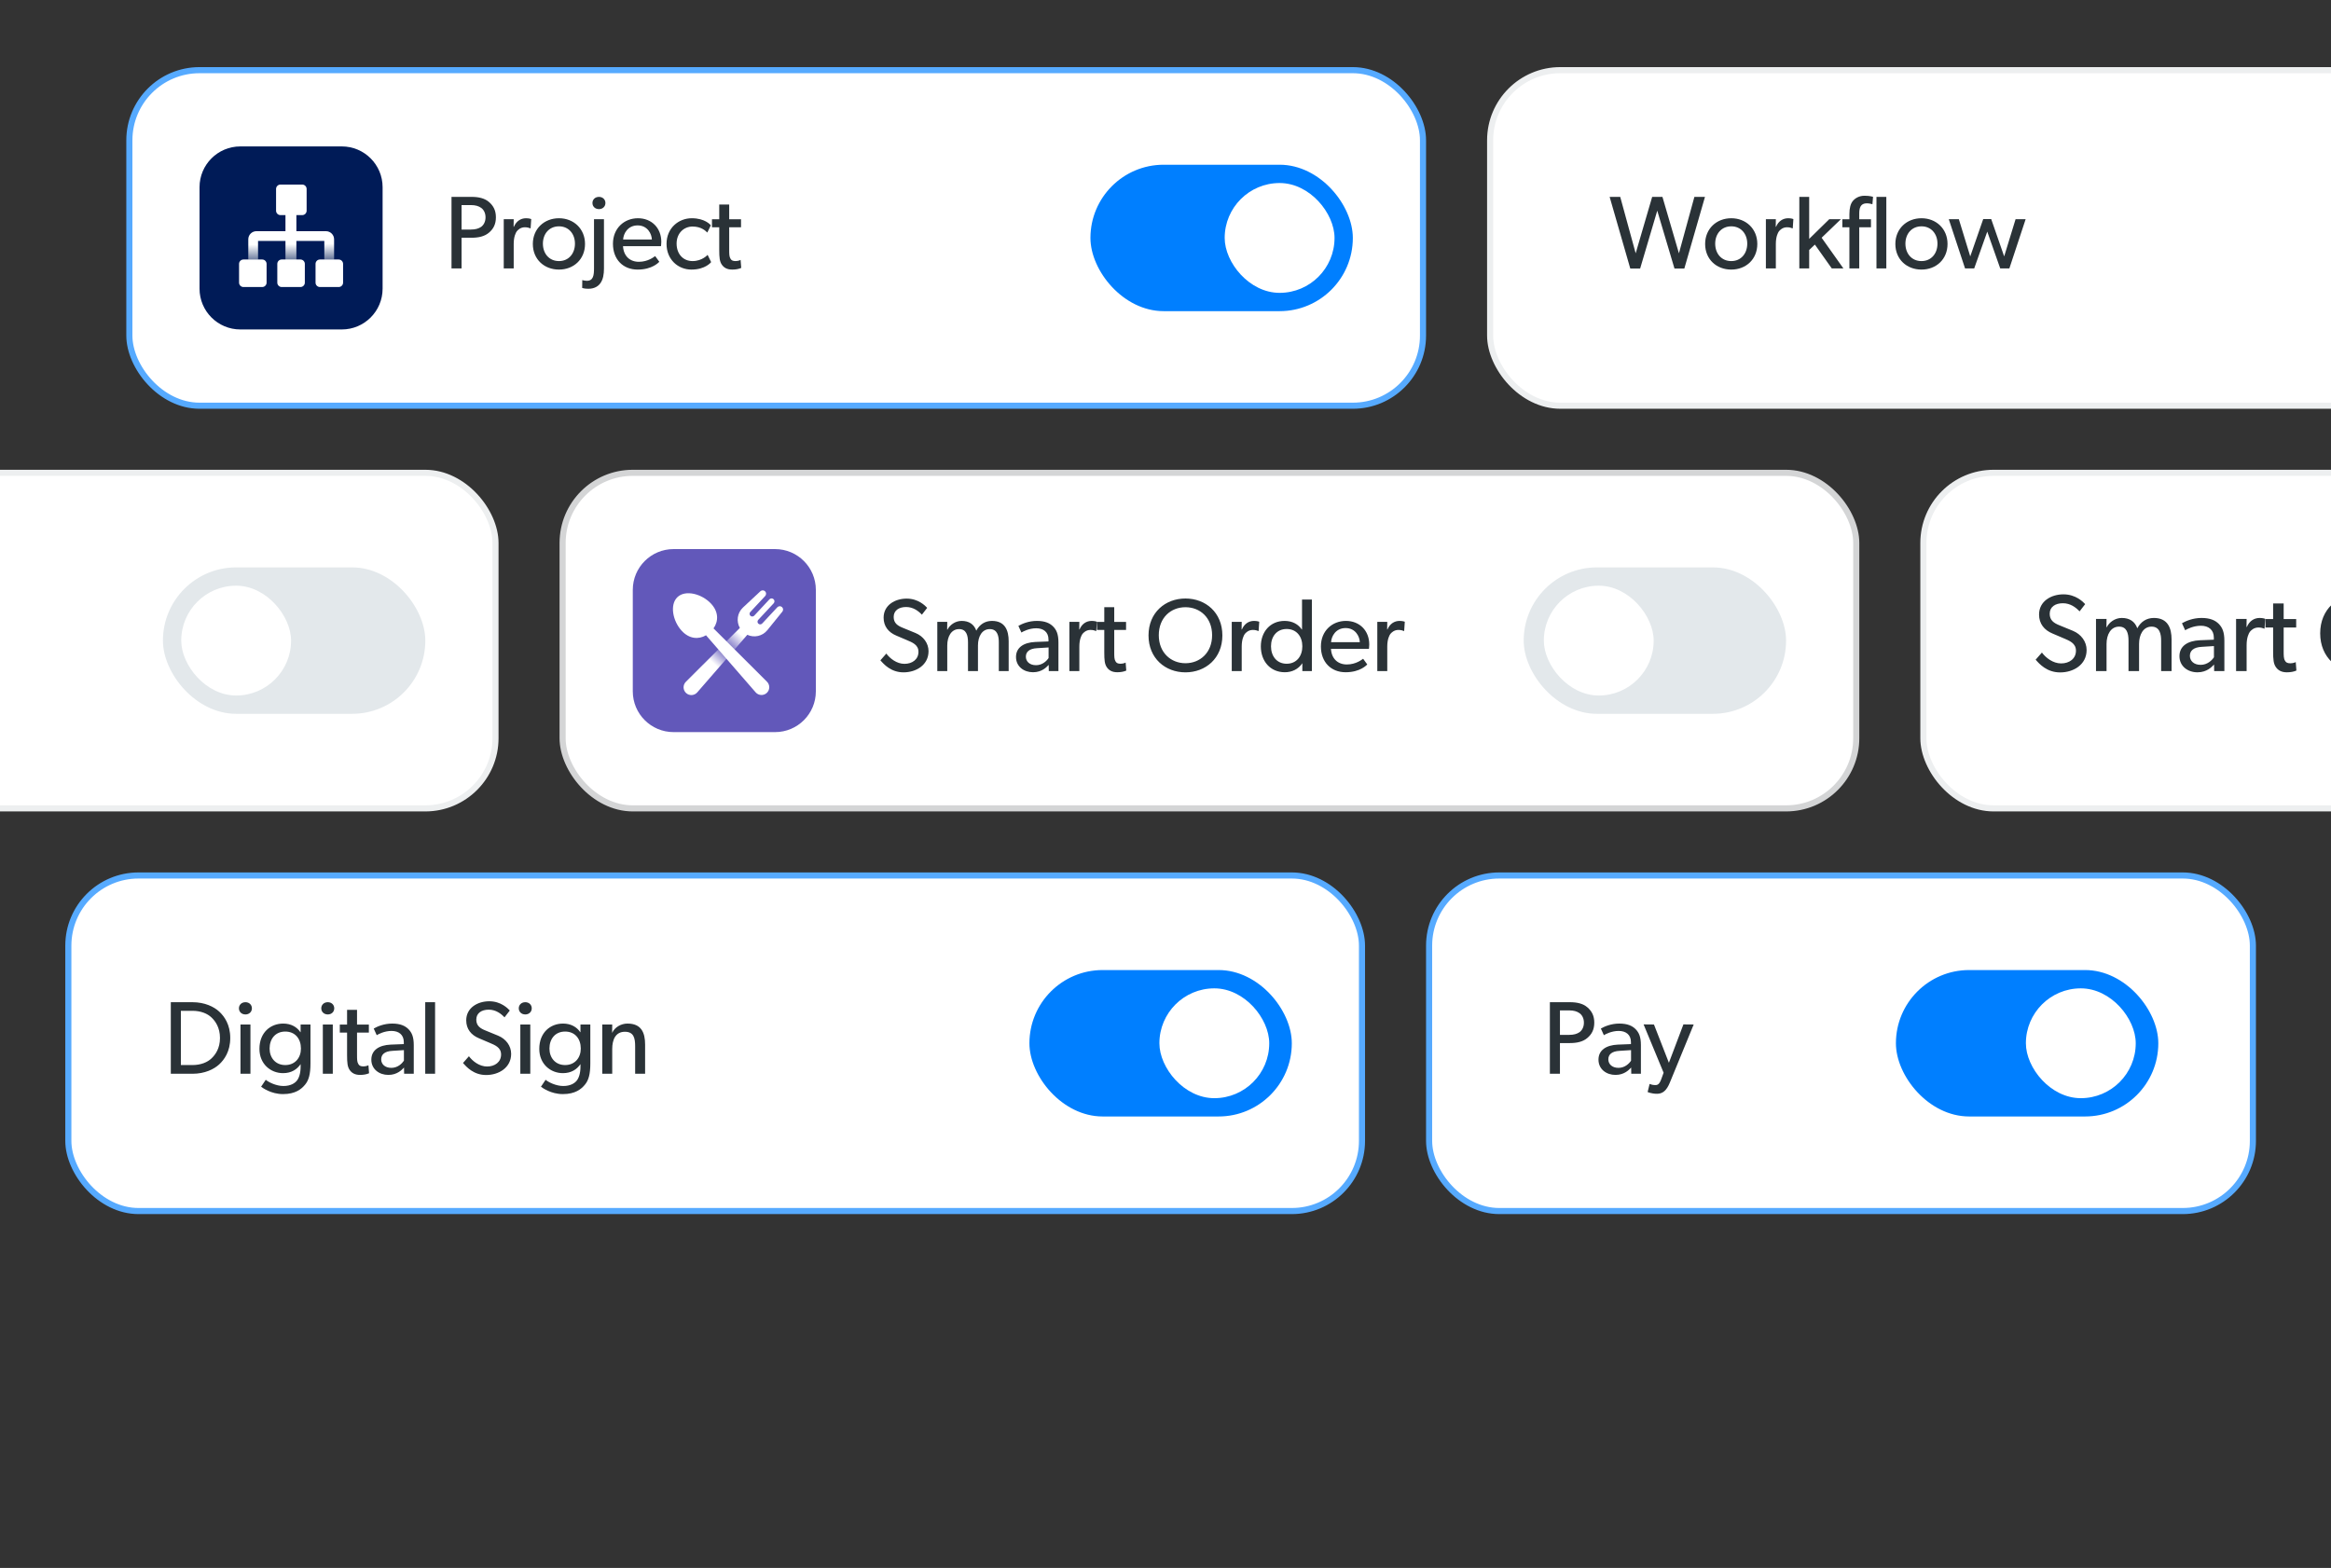
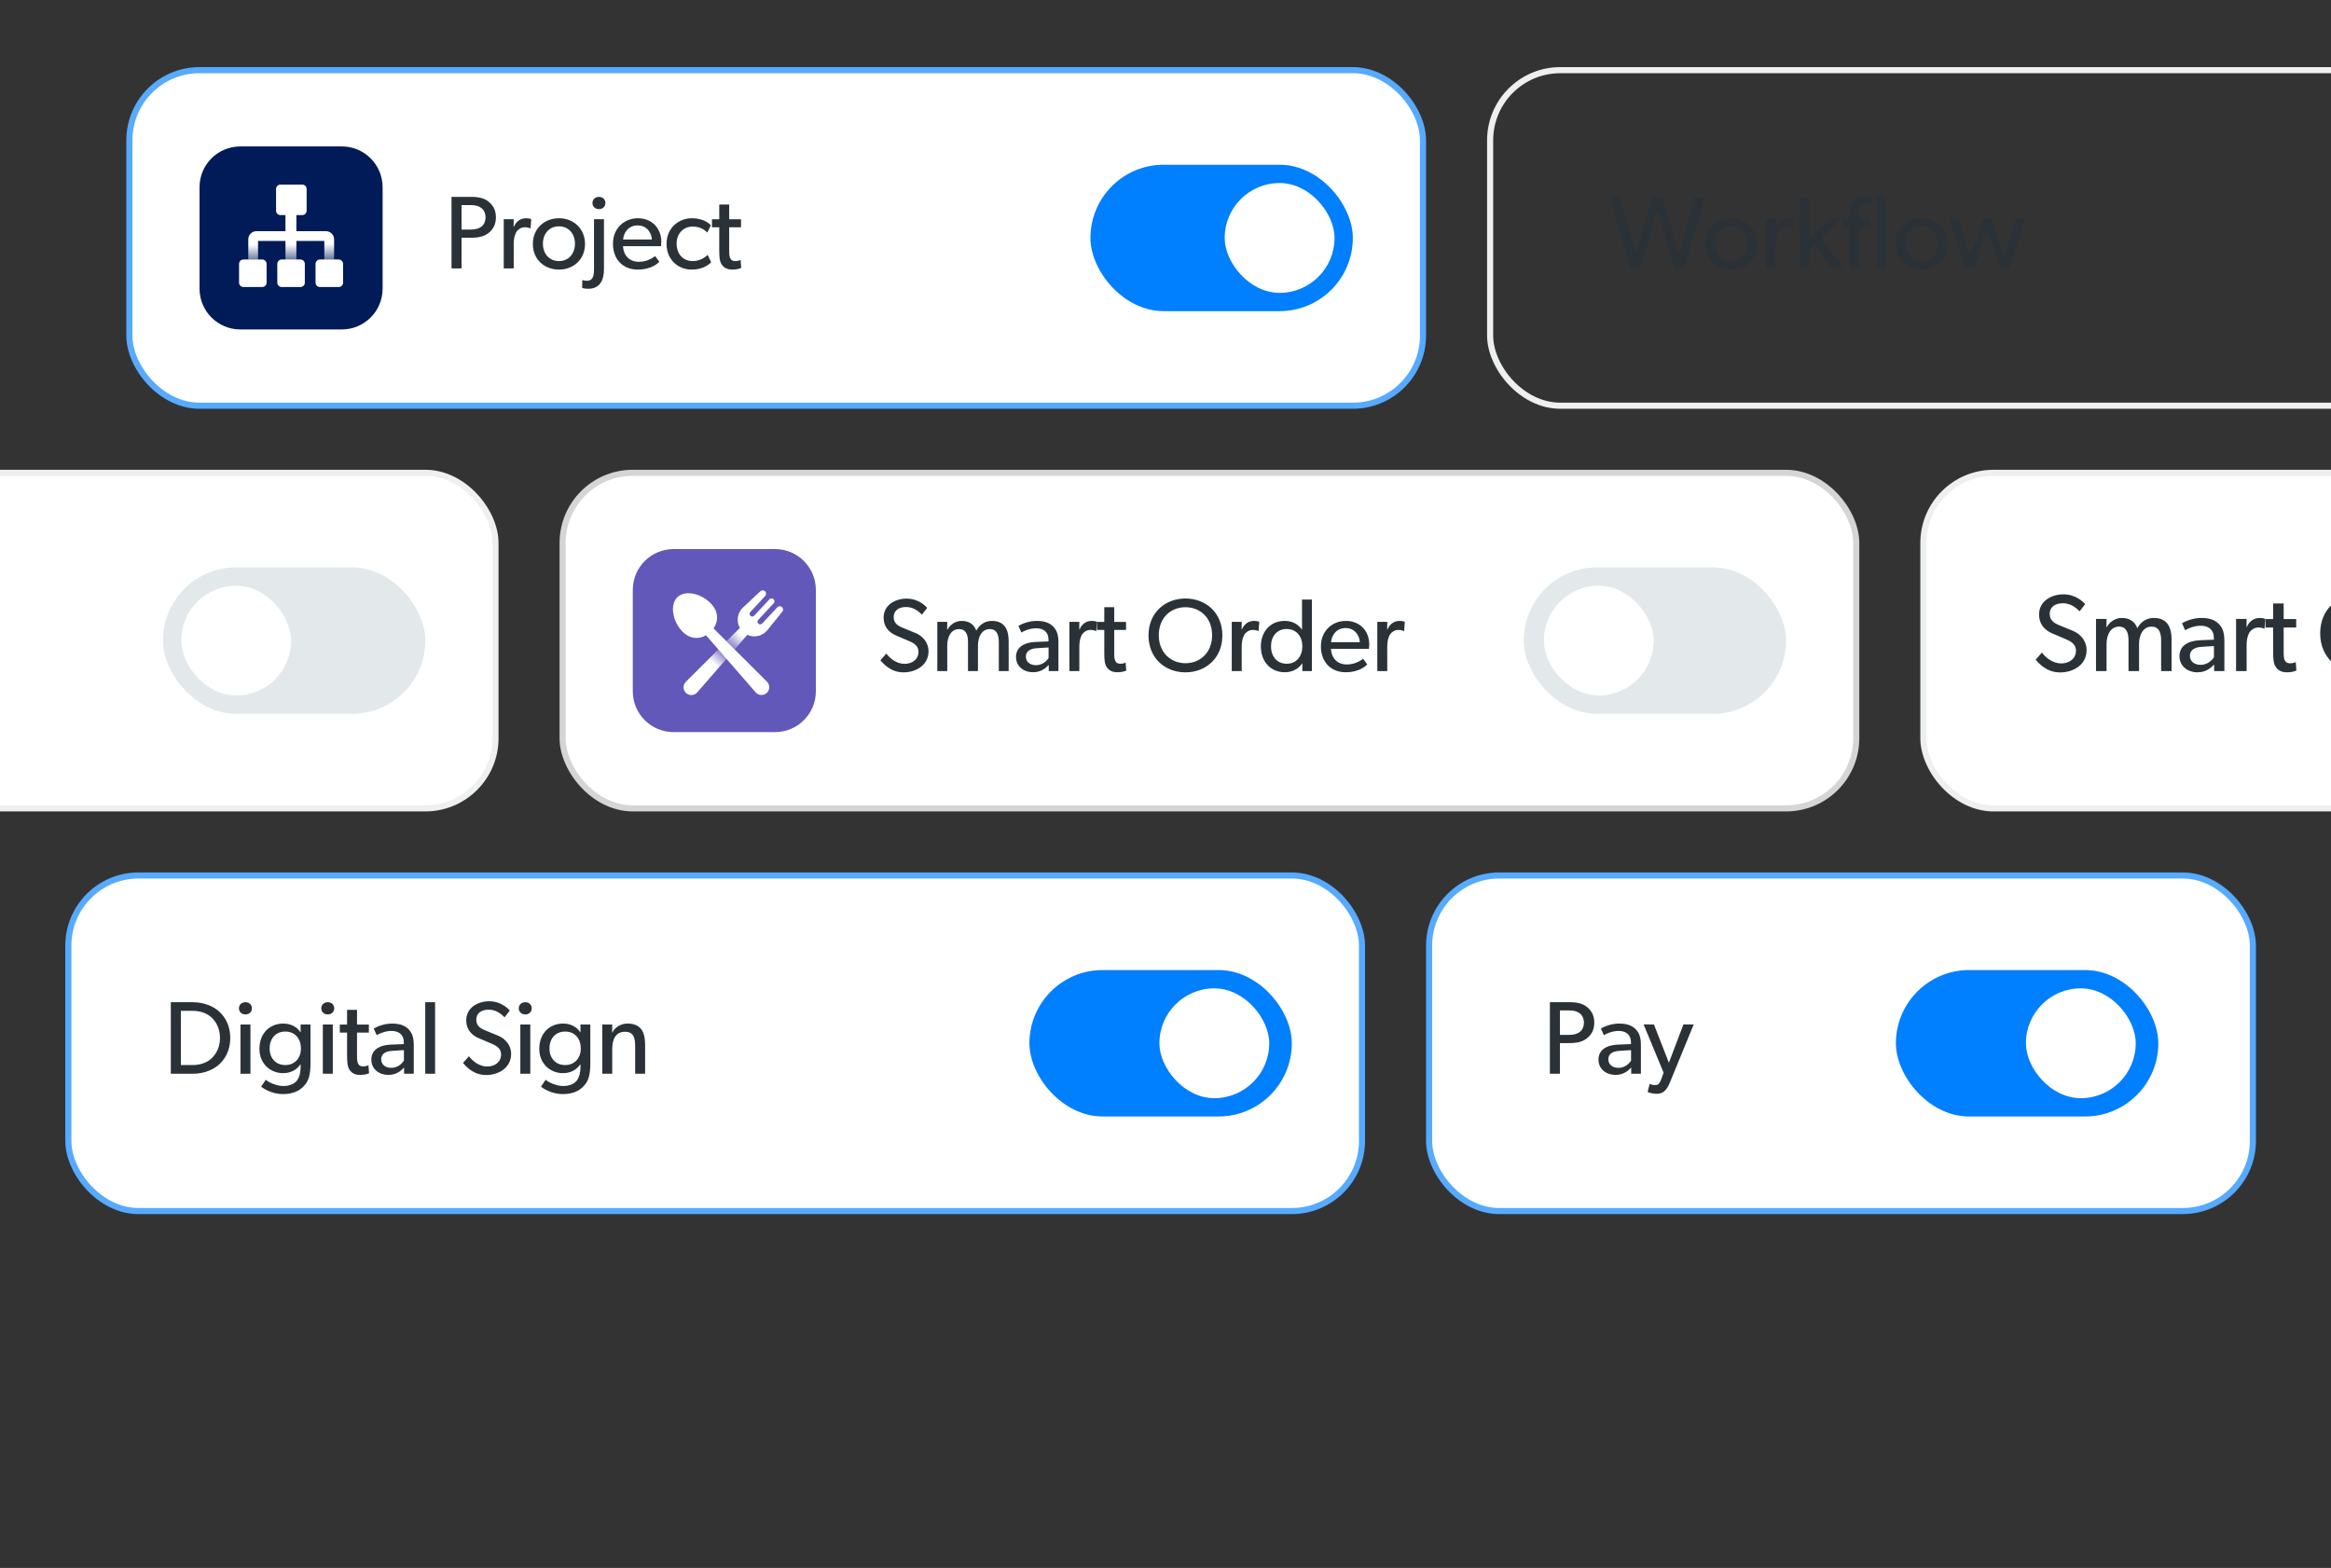
<svg xmlns="http://www.w3.org/2000/svg" width="382" height="257" viewBox="0 0 382 257" fill="none">
  <rect x="0" y="0" width="382" height="257" fill="#333333" stroke="none" />
  <g clip-path="url(#clip0_550_46318)">
    <rect x="315.2" y="77.5" width="212" height="55" rx="11.5" fill="white" />
    <rect x="315.2" y="77.5" width="212" height="55" rx="11.5" stroke="#EDEFF0" />
    <rect x="21.2" y="11.5" width="212" height="55" rx="11.5" fill="white" />
    <rect x="21.2" y="11.5" width="212" height="55" rx="11.5" stroke="#56AAFF" />
    <path d="M32.7 30.685C32.7 26.993 35.693 24 39.385 24H56.015C59.707 24 62.7 26.993 62.7 30.685V47.315C62.7 51.007 59.707 54 56.015 54H39.385C35.693 54 32.7 51.007 32.7 47.315V30.685Z" fill="#001B57" />
    <path d="M39.177 43.256C39.177 42.857 39.5 42.534 39.899 42.534H42.967C43.366 42.534 43.689 42.857 43.689 43.256V46.325C43.689 46.724 43.366 47.047 42.967 47.047H39.899C39.5 47.047 39.177 46.724 39.177 46.325V43.256Z" fill="white" />
    <path d="M45.444 43.256C45.444 42.857 45.768 42.534 46.166 42.534H49.235C49.634 42.534 49.957 42.857 49.957 43.256V46.325C49.957 46.724 49.634 47.047 49.235 47.047H46.166C45.768 47.047 45.444 46.724 45.444 46.325V43.256Z" fill="white" />
    <path d="M51.711 43.256C51.711 42.857 52.035 42.534 52.433 42.534H55.502C55.901 42.534 56.224 42.857 56.224 43.256V46.325C56.224 46.724 55.901 47.047 55.502 47.047H52.433C52.035 47.047 51.711 46.724 51.711 46.325V43.256Z" fill="white" />
    <path fill-rule="evenodd" clip-rule="evenodd" d="M48.571 37.893V34.762H46.781V37.893H42.023C41.285 37.893 40.688 38.49 40.688 39.225V42.581H42.29V39.491H46.781V43.967H48.571V39.491H53.148V42.581H54.751V39.225C54.751 38.49 54.153 37.893 53.415 37.893H48.571Z" fill="url(#paint0_linear_550_46318)" />
    <path d="M45.241 30.974C45.241 30.574 45.566 30.25 45.965 30.25H49.526C49.926 30.25 50.25 30.574 50.25 30.974V34.535C50.25 34.935 49.926 35.259 49.526 35.259H45.965C45.566 35.259 45.241 34.935 45.241 34.535V30.974Z" fill="white" />
    <path d="M77.29 32.27C78.429 32.27 79.415 32.491 80.129 33.103C80.86 33.732 81.268 34.497 81.268 35.619C81.268 36.741 80.86 37.523 80.129 38.135C79.415 38.747 78.429 38.968 77.29 38.968H75.641V44H73.992V32.27H77.29ZM77.154 37.625C77.902 37.625 78.429 37.472 78.854 37.183C79.262 36.877 79.568 36.35 79.568 35.619C79.568 34.905 79.262 34.361 78.854 34.072C78.429 33.766 77.902 33.613 77.154 33.613H75.641V37.625H77.154ZM82.553 35.925H84.185L84.168 37.166H84.219C84.61 36.248 85.341 35.772 86.208 35.772C86.752 35.772 87.058 35.908 87.058 35.908L86.956 37.421H86.888C86.735 37.353 86.446 37.251 86.004 37.251C85.29 37.251 84.848 37.71 84.678 37.931C84.525 38.152 84.185 38.781 84.185 39.971V44H82.553V35.925ZM87.321 39.988C87.321 37.489 89.191 35.772 91.605 35.772C94.002 35.772 95.872 37.489 95.872 39.988C95.872 42.504 94.002 44.187 91.605 44.187C89.191 44.187 87.321 42.504 87.321 39.988ZM91.605 42.793C93.22 42.793 94.223 41.535 94.223 39.937C94.223 38.356 93.22 37.098 91.605 37.098C89.973 37.098 88.97 38.356 88.97 39.937C88.97 41.535 89.973 42.793 91.605 42.793ZM97.09 33.273C97.09 32.695 97.532 32.27 98.161 32.27C98.773 32.27 99.215 32.695 99.215 33.273C99.215 33.851 98.773 34.276 98.161 34.276C97.532 34.276 97.09 33.851 97.09 33.273ZM95.424 45.904C95.424 45.904 95.764 46.023 96.189 46.023C97.243 46.023 97.345 45.088 97.345 43.966V35.925H98.977V44.017C98.977 44.952 98.841 45.802 98.382 46.431C98.076 46.856 97.481 47.332 96.427 47.332C95.764 47.332 95.407 47.196 95.407 47.196L95.424 45.904ZM108.049 42.912C107.947 42.997 106.91 44.187 104.496 44.187C102.099 44.187 100.45 42.521 100.45 39.954C100.45 37.404 102.303 35.772 104.547 35.772C106.791 35.772 108.372 37.37 108.372 39.631C108.372 39.937 108.321 40.345 108.321 40.345H102.099C102.184 41.943 103.204 42.912 104.7 42.912C106.213 42.912 107.182 42.096 107.369 41.977L108.049 42.912ZM106.825 39.257C106.808 38.356 106.128 36.945 104.496 36.945C102.881 36.945 102.167 38.288 102.116 39.257H106.825ZM116.541 42.963C116.541 42.963 115.623 44.187 113.311 44.187C111.135 44.187 109.231 42.555 109.231 39.971C109.231 37.37 111.22 35.772 113.362 35.772C115.521 35.772 116.405 36.826 116.49 36.928L115.912 38.118C115.64 37.846 114.926 37.132 113.498 37.132C112.07 37.132 110.88 38.22 110.88 39.92C110.88 41.62 111.934 42.793 113.498 42.793C115.079 42.793 115.963 41.773 115.963 41.773L116.541 42.963ZM121.471 43.915C121.046 44.102 120.553 44.187 119.992 44.187C119.142 44.187 118.615 43.864 118.275 43.354C117.935 42.844 117.867 42.215 117.867 40.94V37.251H116.677V35.942H117.867V33.528H119.499V35.942H121.437V37.251H119.499V40.906C119.499 41.586 119.499 42.062 119.703 42.385C119.839 42.657 120.077 42.793 120.536 42.793C121.012 42.793 121.369 42.606 121.369 42.606L121.471 43.915Z" fill="#2A3237" />
    <rect x="178.7" y="27" width="43" height="24" rx="12" fill="#007FFF" />
    <rect x="200.7" y="30" width="18" height="18" rx="9" fill="white" />
-     <rect x="244.2" y="11.5" width="212" height="55" rx="11.5" fill="white" />
    <rect x="244.2" y="11.5" width="212" height="55" rx="11.5" stroke="#EDEFF0" />
    <path d="M263.785 32.27H265.519L268.052 41.518L270.755 32.27H272.438L275.141 41.518L277.674 32.27H279.408L276.025 44.017H274.41L271.588 34.531L268.783 44.017H267.168L263.785 32.27ZM279.434 39.988C279.434 37.489 281.304 35.772 283.718 35.772C286.115 35.772 287.985 37.489 287.985 39.988C287.985 42.504 286.115 44.187 283.718 44.187C281.304 44.187 279.434 42.504 279.434 39.988ZM283.718 42.793C285.333 42.793 286.336 41.535 286.336 39.937C286.336 38.356 285.333 37.098 283.718 37.098C282.086 37.098 281.083 38.356 281.083 39.937C281.083 41.535 282.086 42.793 283.718 42.793ZM289.39 35.925H291.022L291.005 37.166H291.056C291.447 36.248 292.178 35.772 293.045 35.772C293.589 35.772 293.895 35.908 293.895 35.908L293.793 37.421H293.725C293.572 37.353 293.283 37.251 292.841 37.251C292.127 37.251 291.685 37.71 291.515 37.931C291.362 38.152 291.022 38.781 291.022 39.971V44H289.39V35.925ZM294.87 32.27H296.485V39.155L299.783 35.925H301.687L298.525 38.968L302.095 44H300.191L297.42 40.09L296.485 40.974V44H294.87V32.27ZM303.075 37.251H301.919V35.942H303.075V35.126C303.075 34.072 303.279 33.392 303.619 32.967C303.976 32.525 304.622 32.083 305.557 32.083C306.492 32.083 306.951 32.27 306.951 32.27L306.849 33.477C306.849 33.477 306.39 33.324 305.931 33.324C304.86 33.324 304.69 34.123 304.69 35.041V35.942H306.611V37.251H304.69V44H303.075V37.251ZM307.512 32.27H309.127V44H307.512V32.27ZM310.607 39.988C310.607 37.489 312.477 35.772 314.891 35.772C317.288 35.772 319.158 37.489 319.158 39.988C319.158 42.504 317.288 44.187 314.891 44.187C312.477 44.187 310.607 42.504 310.607 39.988ZM314.891 42.793C316.506 42.793 317.509 41.535 317.509 39.937C317.509 38.356 316.506 37.098 314.891 37.098C313.259 37.098 312.256 38.356 312.256 39.937C312.256 41.535 313.259 42.793 314.891 42.793ZM319.362 35.925H321.011L322.881 42.028L325.006 35.908H326.315L328.44 42.028L330.31 35.925H331.959L329.29 44H327.794L325.669 37.965L323.527 44H322.031L319.362 35.925Z" fill="#2A3237" />
    <rect x="92.2" y="77.5" width="212" height="55" rx="11.5" fill="white" />
    <rect x="92.2" y="77.5" width="212" height="55" rx="11.5" stroke="#D4D5D6" />
    <path d="M103.7 96.685C103.7 92.993 106.693 90 110.385 90H127.015C130.707 90 133.7 92.993 133.7 96.685V113.315C133.7 117.007 130.707 120 127.015 120H110.385C106.693 120 103.7 117.007 103.7 113.315V96.685Z" fill="#6258BA" />
    <path fill-rule="evenodd" clip-rule="evenodd" d="M126.768 98.213C126.96 98.392 126.971 98.693 126.791 98.885L124.257 101.603C124.091 101.781 124.101 102.06 124.278 102.225C124.456 102.391 124.735 102.381 124.9 102.204L127.387 99.537C127.593 99.316 127.938 99.304 128.159 99.51C128.369 99.706 128.391 100.03 128.211 100.253L125.746 103.294C124.935 104.295 123.571 104.565 122.468 104.049L114.26 113.491C113.787 114.035 112.957 114.079 112.429 113.587C111.902 113.095 111.887 112.263 112.398 111.754L121.247 102.923C120.64 101.854 120.811 100.462 121.76 99.576L124.615 96.91C124.828 96.712 125.158 96.712 125.371 96.91C125.595 97.119 125.607 97.469 125.398 97.693L122.957 100.31C122.792 100.488 122.801 100.767 122.979 100.932C123.157 101.098 123.435 101.088 123.601 100.911L126.095 98.236C126.274 98.044 126.575 98.033 126.768 98.213Z" fill="url(#paint1_linear_550_46318)" />
    <path fill-rule="evenodd" clip-rule="evenodd" d="M116.931 102.998C117.765 101.812 117.774 100.282 116.521 98.939C115.041 97.352 112.358 96.625 111.035 97.859C109.712 99.093 110.249 101.82 111.73 103.407C112.966 104.733 114.469 104.846 115.702 104.128L123.83 113.478C124.303 114.022 125.133 114.065 125.66 113.574C126.188 113.082 126.202 112.25 125.691 111.74L116.931 102.998Z" fill="white" />
    <path d="M145.247 107.127C145.842 107.926 146.947 108.81 148.222 108.81C149.497 108.81 150.517 108.079 150.517 106.838C150.517 105.665 149.48 105.291 148.613 104.917L146.896 104.186C145.621 103.659 144.805 102.673 144.805 101.245C144.805 99.171 146.692 98.117 148.579 98.117C150.5 98.117 151.622 99.29 151.945 99.63L151.078 100.752C150.5 100.14 149.65 99.494 148.494 99.494C147.338 99.494 146.454 100.038 146.454 101.126C146.454 102.146 147.117 102.571 147.967 102.911L150.041 103.761C151.316 104.288 152.166 105.427 152.166 106.736C152.166 109.014 150.126 110.204 148.069 110.204C146.012 110.204 144.839 108.878 144.278 108.232L145.247 107.127ZM153.603 101.925H155.235L155.218 103.2H155.269C155.643 102.452 156.527 101.772 157.598 101.772C158.788 101.772 159.621 102.316 159.995 103.37C160.539 102.35 161.423 101.772 162.562 101.772C164.721 101.772 165.299 103.353 165.299 105.104V110H163.684V105.291C163.684 104.356 163.514 103.115 162.205 103.115C160.913 103.115 160.267 104.356 160.267 105.801V110H158.635V105.291C158.635 104.101 158.346 103.115 157.173 103.115C155.881 103.115 155.235 104.356 155.235 105.801V110H153.603V101.925ZM171.857 108.98C171.534 109.32 170.769 110.187 169.29 110.187C167.794 110.187 166.502 109.252 166.502 107.688C166.502 106.107 167.794 105.308 169.664 105.223L171.823 105.138V104.815C171.823 103.591 170.99 102.979 169.817 102.979C168.644 102.979 167.658 103.506 167.386 103.676L166.893 102.588C167.488 102.248 168.576 101.772 169.919 101.772C171.262 101.772 172.044 102.146 172.588 102.69C173.132 103.251 173.455 103.931 173.455 105.308V110H171.874L171.857 108.98ZM169.953 106.243C168.644 106.311 168.117 106.872 168.117 107.637C168.117 108.402 168.712 109.031 169.783 109.031C170.837 109.031 171.534 108.317 171.84 107.858V106.124L169.953 106.243ZM175.249 101.925H176.881L176.864 103.166H176.915C177.306 102.248 178.037 101.772 178.904 101.772C179.448 101.772 179.754 101.908 179.754 101.908L179.652 103.421H179.584C179.431 103.353 179.142 103.251 178.7 103.251C177.986 103.251 177.544 103.71 177.374 103.931C177.221 104.152 176.881 104.781 176.881 105.971V110H175.249V101.925ZM184.571 109.915C184.146 110.102 183.653 110.187 183.092 110.187C182.242 110.187 181.715 109.864 181.375 109.354C181.035 108.844 180.967 108.215 180.967 106.94V103.251H179.777V101.942H180.967V99.528H182.599V101.942H184.537V103.251H182.599V106.906C182.599 107.586 182.599 108.062 182.803 108.385C182.939 108.657 183.177 108.793 183.636 108.793C184.112 108.793 184.469 108.606 184.469 108.606L184.571 109.915ZM194.269 110.204C190.971 110.204 188.217 107.909 188.217 104.152C188.217 100.395 190.971 98.1 194.269 98.1C197.567 98.1 200.321 100.395 200.321 104.152C200.321 107.909 197.567 110.204 194.269 110.204ZM194.269 108.708C196.666 108.708 198.638 106.974 198.638 104.118C198.638 101.245 196.666 99.528 194.269 99.528C191.872 99.528 189.9 101.245 189.9 104.118C189.9 106.974 191.889 108.708 194.269 108.708ZM201.857 101.925H203.489L203.472 103.166H203.523C203.914 102.248 204.645 101.772 205.512 101.772C206.056 101.772 206.362 101.908 206.362 101.908L206.26 103.421H206.192C206.039 103.353 205.75 103.251 205.308 103.251C204.594 103.251 204.152 103.71 203.982 103.931C203.829 104.152 203.489 104.781 203.489 105.971V110H201.857V101.925ZM213.424 110V108.708C212.761 109.694 211.724 110.187 210.551 110.187C208.154 110.187 206.624 108.351 206.624 105.954C206.624 103.574 208.154 101.772 210.517 101.772C211.826 101.772 212.778 102.35 213.339 103.183H213.373V98.27H214.988V110H213.424ZM210.857 108.793C212.472 108.793 213.424 107.552 213.424 105.937C213.424 104.322 212.472 103.098 210.857 103.098C209.242 103.098 208.29 104.322 208.29 105.937C208.29 107.552 209.242 108.793 210.857 108.793ZM224.067 108.912C223.965 108.997 222.928 110.187 220.514 110.187C218.117 110.187 216.468 108.521 216.468 105.954C216.468 103.404 218.321 101.772 220.565 101.772C222.809 101.772 224.39 103.37 224.39 105.631C224.39 105.937 224.339 106.345 224.339 106.345H218.117C218.202 107.943 219.222 108.912 220.718 108.912C222.231 108.912 223.2 108.096 223.387 107.977L224.067 108.912ZM222.843 105.257C222.826 104.356 222.146 102.945 220.514 102.945C218.899 102.945 218.185 104.288 218.134 105.257H222.843ZM225.71 101.925H227.342L227.325 103.166H227.376C227.767 102.248 228.498 101.772 229.365 101.772C229.909 101.772 230.215 101.908 230.215 101.908L230.113 103.421H230.045C229.892 103.353 229.603 103.251 229.161 103.251C228.447 103.251 228.005 103.71 227.835 103.931C227.682 104.152 227.342 104.781 227.342 105.971V110H225.71V101.925Z" fill="#2A3237" />
    <rect x="249.7" y="93" width="43" height="24" rx="12" fill="#E3E8EB" />
    <rect x="253" y="96" width="18" height="18" rx="9" fill="white" />
    <rect x="-130.8" y="77.5" width="212" height="55" rx="11.5" fill="white" />
    <rect x="-130.8" y="77.5" width="212" height="55" rx="11.5" stroke="#EDEFF0" />
    <rect x="26.7" y="93" width="43" height="24" rx="12" fill="#E3E8EB" />
    <rect x="29.7" y="96" width="18" height="18" rx="9" fill="white" />
    <path d="M334.624 106.958C335.254 107.804 336.424 108.74 337.774 108.74C339.124 108.74 340.204 107.966 340.204 106.652C340.204 105.41 339.106 105.014 338.188 104.618L336.37 103.844C335.02 103.286 334.156 102.242 334.156 100.73C334.156 98.534 336.154 97.418 338.152 97.418C340.186 97.418 341.374 98.66 341.716 99.02L340.798 100.208C340.186 99.56 339.286 98.876 338.062 98.876C336.838 98.876 335.902 99.452 335.902 100.604C335.902 101.684 336.604 102.134 337.504 102.494L339.7 103.394C341.05 103.952 341.95 105.158 341.95 106.544C341.95 108.956 339.79 110.216 337.612 110.216C335.434 110.216 334.192 108.812 333.598 108.128L334.624 106.958ZM343.489 101.45H345.217L345.199 102.8H345.253C345.649 102.008 346.585 101.288 347.719 101.288C348.979 101.288 349.861 101.864 350.257 102.98C350.833 101.9 351.769 101.288 352.975 101.288C355.261 101.288 355.873 102.962 355.873 104.816V110H354.163V105.014C354.163 104.024 353.983 102.71 352.597 102.71C351.229 102.71 350.545 104.024 350.545 105.554V110H348.817V105.014C348.817 103.754 348.511 102.71 347.269 102.71C345.901 102.71 345.217 104.024 345.217 105.554V110H343.489V101.45ZM362.835 108.92C362.493 109.28 361.683 110.198 360.117 110.198C358.533 110.198 357.165 109.208 357.165 107.552C357.165 105.878 358.533 105.032 360.513 104.942L362.799 104.852V104.51C362.799 103.214 361.917 102.566 360.675 102.566C359.433 102.566 358.389 103.124 358.101 103.304L357.579 102.152C358.209 101.792 359.361 101.288 360.783 101.288C362.205 101.288 363.033 101.684 363.609 102.26C364.185 102.854 364.527 103.574 364.527 105.032V110H362.853L362.835 108.92ZM360.819 106.022C359.433 106.094 358.875 106.688 358.875 107.498C358.875 108.308 359.505 108.974 360.639 108.974C361.755 108.974 362.493 108.218 362.817 107.732V105.896L360.819 106.022ZM366.444 101.45H368.172L368.154 102.764H368.208C368.622 101.792 369.396 101.288 370.314 101.288C370.89 101.288 371.214 101.432 371.214 101.432L371.106 103.034H371.034C370.872 102.962 370.566 102.854 370.098 102.854C369.342 102.854 368.874 103.34 368.694 103.574C368.532 103.808 368.172 104.474 368.172 105.734V110H366.444V101.45ZM376.331 109.91C375.881 110.108 375.359 110.198 374.765 110.198C373.865 110.198 373.307 109.856 372.947 109.316C372.587 108.776 372.515 108.11 372.515 106.76V102.854H371.255V101.468H372.515V98.912H374.243V101.468H376.295V102.854H374.243V106.724C374.243 107.444 374.243 107.948 374.459 108.29C374.603 108.578 374.855 108.722 375.341 108.722C375.845 108.722 376.223 108.524 376.223 108.524L376.331 109.91ZM386.635 110.216C383.143 110.216 380.227 107.786 380.227 103.808C380.227 99.83 383.143 97.4 386.635 97.4C390.127 97.4 393.043 99.83 393.043 103.808C393.043 107.786 390.127 110.216 386.635 110.216ZM386.635 108.632C389.173 108.632 391.261 106.796 391.261 103.772C391.261 100.73 389.173 98.912 386.635 98.912C384.097 98.912 382.009 100.73 382.009 103.772C382.009 106.796 384.115 108.632 386.635 108.632ZM394.687 101.45H396.415L396.397 102.764H396.451C396.865 101.792 397.639 101.288 398.557 101.288C399.133 101.288 399.457 101.432 399.457 101.432L399.349 103.034H399.277C399.115 102.962 398.809 102.854 398.341 102.854C397.585 102.854 397.117 103.34 396.937 103.574C396.775 103.808 396.415 104.474 396.415 105.734V110H394.687V101.45ZM406.953 110V108.632C406.251 109.676 405.153 110.198 403.911 110.198C401.373 110.198 399.753 108.254 399.753 105.716C399.753 103.196 401.373 101.288 403.875 101.288C405.261 101.288 406.269 101.9 406.863 102.782H406.899V97.58H408.609V110H406.953ZM404.235 108.722C405.945 108.722 406.953 107.408 406.953 105.698C406.953 103.988 405.945 102.692 404.235 102.692C402.525 102.692 401.517 103.988 401.517 105.698C401.517 107.408 402.525 108.722 404.235 108.722ZM418.239 108.848C418.131 108.938 417.033 110.198 414.477 110.198C411.939 110.198 410.193 108.434 410.193 105.716C410.193 103.016 412.155 101.288 414.531 101.288C416.907 101.288 418.581 102.98 418.581 105.374C418.581 105.698 418.527 106.13 418.527 106.13H411.939C412.029 107.822 413.109 108.848 414.693 108.848C416.295 108.848 417.321 107.984 417.519 107.858L418.239 108.848ZM416.943 104.978C416.925 104.024 416.205 102.53 414.477 102.53C412.767 102.53 412.011 103.952 411.957 104.978H416.943ZM419.996 101.45H421.724L421.706 102.764H421.76C422.174 101.792 422.948 101.288 423.866 101.288C424.442 101.288 424.766 101.432 424.766 101.432L424.658 103.034H424.586C424.424 102.962 424.118 102.854 423.65 102.854C422.894 102.854 422.426 103.34 422.246 103.574C422.084 103.808 421.724 104.474 421.724 105.734V110H419.996V101.45Z" fill="#2A3237" />
    <rect x="11.2" y="143.5" width="212" height="55" rx="11.5" fill="white" />
    <rect x="11.2" y="143.5" width="212" height="55" rx="11.5" stroke="#56AAFF" />
    <path d="M31.528 164.27C33.568 164.27 35.064 165.018 35.914 165.8C36.764 166.582 37.733 167.942 37.733 170.135C37.733 172.328 36.764 173.688 35.914 174.47C35.064 175.252 33.568 176 31.528 176H27.992V164.27H31.528ZM31.528 174.572C32.956 174.572 34.01 174.096 34.656 173.484C35.302 172.872 36.05 171.835 36.05 170.135C36.05 168.435 35.302 167.381 34.656 166.769C34.01 166.157 32.956 165.681 31.528 165.681H29.641V174.572H31.528ZM39.156 165.273C39.156 164.695 39.597 164.27 40.227 164.27C40.839 164.27 41.281 164.695 41.281 165.273C41.281 165.851 40.839 166.276 40.227 166.276C39.597 166.276 39.156 165.851 39.156 165.273ZM39.41 167.925H41.042V176H39.41V167.925ZM50.88 174.3C50.88 176.085 50.591 177.071 49.996 177.785C49.401 178.516 48.398 179.332 46.392 179.332C44.403 179.332 43.026 178.295 42.788 178.125L43.553 176.986C43.978 177.36 45.236 178.006 46.443 178.006C47.65 178.006 48.33 177.53 48.653 177.122C48.976 176.731 49.265 175.966 49.265 174.861V174.419C48.687 175.269 47.769 175.898 46.392 175.898C44.335 175.898 42.516 174.385 42.516 171.92C42.516 169.234 44.335 167.772 46.409 167.772C47.718 167.772 48.67 168.35 49.231 169.183H49.265V167.925H50.88V174.3ZM46.749 174.572C48.364 174.572 49.316 173.365 49.316 171.869C49.316 170.254 48.364 169.081 46.749 169.081C45.134 169.081 44.182 170.271 44.182 171.869C44.182 173.365 45.134 174.572 46.749 174.572ZM52.65 165.273C52.65 164.695 53.092 164.27 53.721 164.27C54.333 164.27 54.775 164.695 54.775 165.273C54.775 165.851 54.333 166.276 53.721 166.276C53.092 166.276 52.65 165.851 52.65 165.273ZM52.905 167.925H54.537V176H52.905V167.925ZM60.482 175.915C60.057 176.102 59.564 176.187 59.003 176.187C58.153 176.187 57.626 175.864 57.286 175.354C56.946 174.844 56.878 174.215 56.878 172.94V169.251H55.688V167.942H56.878V165.528H58.51V167.942H60.448V169.251H58.51V172.906C58.51 173.586 58.51 174.062 58.714 174.385C58.85 174.657 59.088 174.793 59.547 174.793C60.023 174.793 60.38 174.606 60.38 174.606L60.482 175.915ZM66.209 174.98C65.886 175.32 65.121 176.187 63.642 176.187C62.146 176.187 60.854 175.252 60.854 173.688C60.854 172.107 62.146 171.308 64.016 171.223L66.175 171.138V170.815C66.175 169.591 65.342 168.979 64.169 168.979C62.996 168.979 62.01 169.506 61.738 169.676L61.245 168.588C61.84 168.248 62.928 167.772 64.271 167.772C65.614 167.772 66.396 168.146 66.94 168.69C67.484 169.251 67.807 169.931 67.807 171.308V176H66.226L66.209 174.98ZM64.305 172.243C62.996 172.311 62.469 172.872 62.469 173.637C62.469 174.402 63.064 175.031 64.135 175.031C65.189 175.031 65.886 174.317 66.192 173.858V172.124L64.305 172.243ZM69.686 164.27H71.301V176H69.686V164.27ZM76.847 173.127C77.442 173.926 78.547 174.81 79.822 174.81C81.097 174.81 82.117 174.079 82.117 172.838C82.117 171.665 81.08 171.291 80.213 170.917L78.496 170.186C77.221 169.659 76.405 168.673 76.405 167.245C76.405 165.171 78.292 164.117 80.179 164.117C82.1 164.117 83.222 165.29 83.545 165.63L82.678 166.752C82.1 166.14 81.25 165.494 80.094 165.494C78.938 165.494 78.054 166.038 78.054 167.126C78.054 168.146 78.717 168.571 79.567 168.911L81.641 169.761C82.916 170.288 83.766 171.427 83.766 172.736C83.766 175.014 81.726 176.204 79.669 176.204C77.612 176.204 76.439 174.878 75.878 174.232L76.847 173.127ZM85.016 165.273C85.016 164.695 85.458 164.27 86.087 164.27C86.699 164.27 87.141 164.695 87.141 165.273C87.141 165.851 86.699 166.276 86.087 166.276C85.458 166.276 85.016 165.851 85.016 165.273ZM85.271 167.925H86.903V176H85.271V167.925ZM96.741 174.3C96.741 176.085 96.452 177.071 95.857 177.785C95.262 178.516 94.259 179.332 92.253 179.332C90.264 179.332 88.887 178.295 88.649 178.125L89.414 176.986C89.839 177.36 91.097 178.006 92.304 178.006C93.511 178.006 94.191 177.53 94.514 177.122C94.837 176.731 95.126 175.966 95.126 174.861V174.419C94.548 175.269 93.63 175.898 92.253 175.898C90.196 175.898 88.377 174.385 88.377 171.92C88.377 169.234 90.196 167.772 92.27 167.772C93.579 167.772 94.531 168.35 95.092 169.183H95.126V167.925H96.741V174.3ZM92.61 174.572C94.225 174.572 95.177 173.365 95.177 171.869C95.177 170.254 94.225 169.081 92.61 169.081C90.995 169.081 90.043 170.271 90.043 171.869C90.043 173.365 90.995 174.572 92.61 174.572ZM98.698 167.925H100.33L100.313 169.302C100.755 168.35 101.792 167.772 102.829 167.772C105.124 167.772 105.719 169.285 105.719 171.223V176H104.087V171.495C104.087 170.135 103.849 169.115 102.404 169.115C100.891 169.115 100.33 170.39 100.33 171.937V176H98.698V167.925Z" fill="#2A3237" />
    <rect x="168.7" y="159" width="43" height="24" rx="12" fill="#007FFF" />
    <rect x="190" y="162" width="18" height="18" rx="9" fill="white" />
    <rect x="234.2" y="143.5" width="135" height="55" rx="11.5" fill="white" />
    <rect x="234.2" y="143.5" width="135" height="55" rx="11.5" stroke="#56AAFF" />
    <path d="M257.29 164.27C258.429 164.27 259.415 164.491 260.129 165.103C260.86 165.732 261.268 166.497 261.268 167.619C261.268 168.741 260.86 169.523 260.129 170.135C259.415 170.747 258.429 170.968 257.29 170.968H255.641V176H253.992V164.27H257.29ZM257.154 169.625C257.902 169.625 258.429 169.472 258.854 169.183C259.262 168.877 259.568 168.35 259.568 167.619C259.568 166.905 259.262 166.361 258.854 166.072C258.429 165.766 257.902 165.613 257.154 165.613H255.641V169.625H257.154ZM267.311 174.98C266.988 175.32 266.223 176.187 264.744 176.187C263.248 176.187 261.956 175.252 261.956 173.688C261.956 172.107 263.248 171.308 265.118 171.223L267.277 171.138V170.815C267.277 169.591 266.444 168.979 265.271 168.979C264.098 168.979 263.112 169.506 262.84 169.676L262.347 168.588C262.942 168.248 264.03 167.772 265.373 167.772C266.716 167.772 267.498 168.146 268.042 168.69C268.586 169.251 268.909 169.931 268.909 171.308V176H267.328L267.311 174.98ZM265.407 172.243C264.098 172.311 263.571 172.872 263.571 173.637C263.571 174.402 264.166 175.031 265.237 175.031C266.291 175.031 266.988 174.317 267.294 173.858V172.124L265.407 172.243ZM270.334 177.666C270.334 177.666 270.776 177.853 271.184 177.853C271.524 177.853 271.881 177.887 272.238 176.901L272.629 175.83L269.348 167.908L271.048 167.925L273.496 174.198L275.876 167.908L277.559 167.925L273.666 177.411C273.105 178.805 272.442 179.281 271.541 179.281C270.64 179.281 270.011 178.992 270.011 178.992L270.334 177.666Z" fill="#2A3237" />
    <rect x="310.7" y="159" width="43" height="24" rx="12" fill="#007FFF" />
    <rect x="332" y="162" width="18" height="18" rx="9" fill="white" />
  </g>
  <defs>
    <linearGradient id="paint0_linear_550_46318" x1="49.15" y1="39.993" x2="49.205" y2="44.129" gradientUnits="userSpaceOnUse">
      <stop stop-color="white" />
      <stop offset="0.673" stop-color="white" stop-opacity="0.36" />
    </linearGradient>
    <linearGradient id="paint1_linear_550_46318" x1="126.936" y1="98.124" x2="112.476" y2="113.631" gradientUnits="userSpaceOnUse">
      <stop offset="0.38" stop-color="white" />
      <stop offset="0.542" stop-color="#6258BA" />
      <stop offset="0.688" stop-color="white" />
    </linearGradient>
    <clipPath id="clip0_550_46318">
      <rect width="382" height="257" fill="white" />
    </clipPath>
  </defs>
</svg>